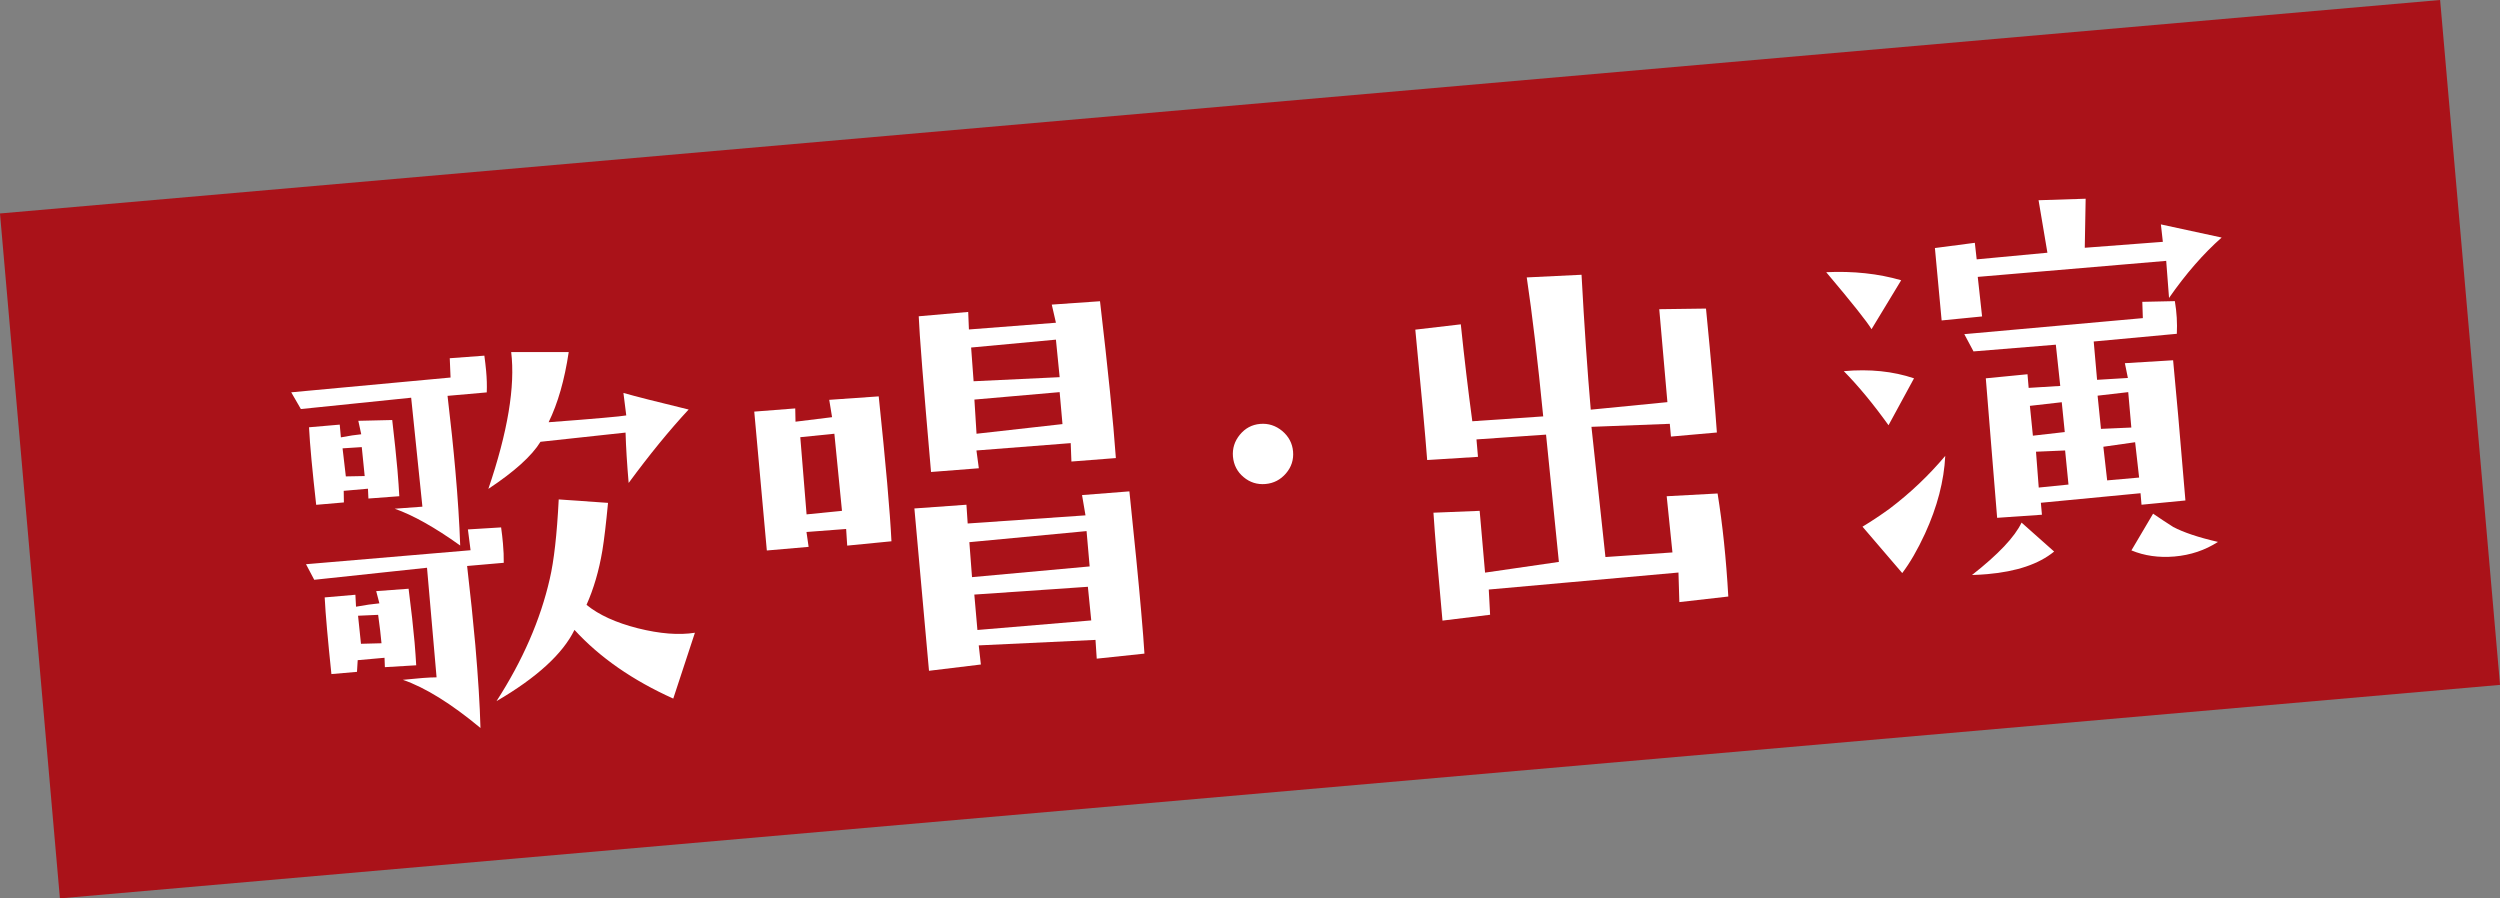
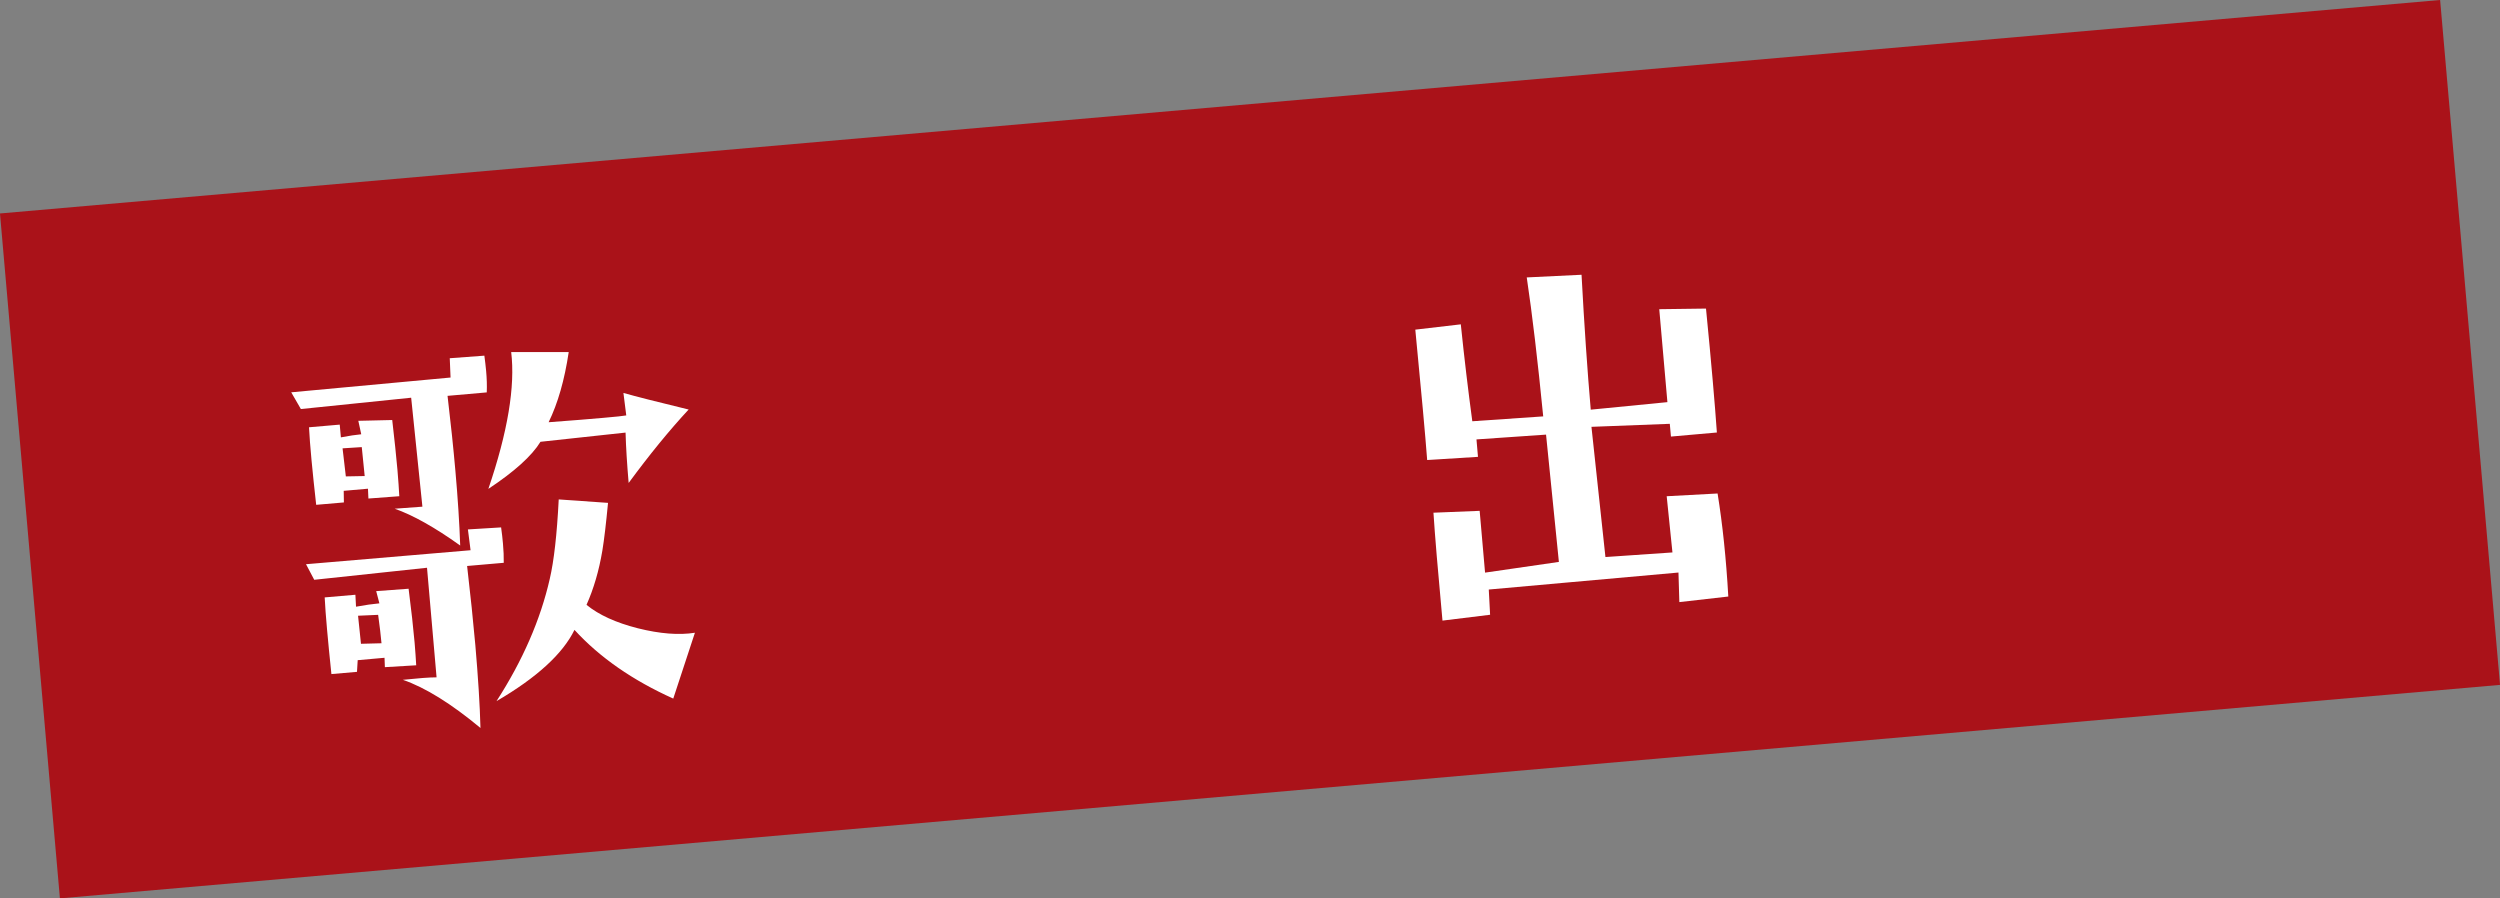
<svg xmlns="http://www.w3.org/2000/svg" id="_レイヤー_2" data-name="レイヤー 2" viewBox="0 0 282.43 101.5">
  <rect x="0" y="0" width="282.43" height="101.5" fill="#808080" stroke="none" />
  <defs>
    <style>
      .cls-1 {
        fill: #fff;
      }

      .cls-1, .cls-2 {
        stroke-width: 0px;
      }

      .cls-2 {
        fill: #aa1219;
      }
    </style>
  </defs>
  <g id="_オブジェクト" data-name="オブジェクト">
    <rect class="cls-2" x="2.86" y="11.91" width="276.72" height="77.67" transform="translate(-3.89 12.5) rotate(-5)" />
    <g>
      <path class="cls-1" d="m54.72,40.18c.08.61.15,1.18.2,1.73.08.87.1,1.67.07,2.42l-4.43.39c.36,3.04.66,5.88.89,8.51.27,3.05.45,5.85.54,8.4-2.86-2.05-5.33-3.43-7.4-4.16l3.13-.23-1.27-12.31-12.46,1.28-1.09-1.89,18-1.67-.09-2.18,3.9-.29Zm1.89,19.39c.09.64.16,1.25.21,1.83.07.77.1,1.5.09,2.18l-4.14.36c.38,3.27.69,6.25.93,8.94.31,3.6.51,6.72.58,9.36-3.31-2.75-6.24-4.57-8.77-5.44,1.73-.18,3-.28,3.81-.28l-1.08-12.38-12.74,1.36-.93-1.76,18.59-1.58-.3-2.35,3.76-.23Zm-11.52-3.51l-3.47.26-.05-1.11-2.74.24.02,1.31-3.13.27c-.43-3.84-.71-6.76-.81-8.76l3.47-.3.13,1.44c.92-.18,1.69-.29,2.3-.35l-.33-1.52,3.83-.09c.26,2.21.45,4.08.59,5.63.1,1.19.17,2.19.21,2.99Zm1.91,19.1l-3.52.21-.04-1.06-3.03.27-.08,1.32-2.89.25c-.2-1.89-.36-3.56-.49-5-.13-1.44-.22-2.67-.27-3.66l3.47-.3.07,1.35c1.02-.19,1.9-.31,2.64-.38l-.36-1.38,3.66-.27c.31,2.4.53,4.43.68,6.1.08.96.14,1.82.18,2.56Zm-5.8-21.38c-.08-.87-.19-1.96-.33-3.27l-2.17.14.37,3.17,2.13-.04Zm1.9,18.9c-.08-.87-.2-1.94-.38-3.22l-2.27.1.33,3.17,2.32-.06Zm34.71-26.43c-2.19,2.36-4.45,5.13-6.79,8.31-.18-2.09-.3-3.98-.35-5.69l-9.61,1.04c-.99,1.61-2.96,3.38-5.89,5.32,2.19-6.43,3.05-11.59,2.58-15.46h6.5c-.47,3.16-1.23,5.8-2.27,7.93,2.6-.19,4.64-.36,6.12-.49,1.48-.13,2.36-.22,2.65-.28l-.32-2.54c1.29.37,3.76,1,7.39,1.88Zm.7,25.22l-2.45,7.45c-4.58-2.06-8.3-4.64-11.16-7.76-1.32,2.7-4.25,5.39-8.81,8.05,2.96-4.59,4.97-9.2,6.02-13.82.47-2.01.81-5,1.01-8.97l5.57.39c-.22,2.32-.43,4.11-.64,5.39-.38,2.27-.98,4.31-1.79,6.13,1.39,1.14,3.33,2.02,5.81,2.65,2.48.62,4.63.79,6.45.5Z" />
-       <path class="cls-1" d="m100.71,61.15l-5,.49-.12-1.88-4.48.34.24,1.68-4.72.41-1.42-15.69,4.63-.36.03,1.5,4.13-.51-.32-1.96,5.59-.39c.4,3.78.71,7.06.96,9.82.24,2.73.4,4.91.48,6.56Zm-5.59-3.44l-.86-8.71-3.85.39.71,8.72,3.99-.4Zm34.17,16.13l-5.39.57-.14-2.12-13.19.62.24,2.16-5.86.71-1.65-18.34,5.88-.42.14,2.12,13.31-.92-.39-2.29,5.35-.42c.59,5.67,1.04,10.2,1.33,13.57.18,2.02.3,3.61.37,4.77Zm-3.24-22.09l-5.01.39-.08-2.08-10.65.83.27,2.01-5.4.42c-.86-9.82-1.32-15.69-1.39-17.59l5.59-.49.08,1.98,9.83-.76-.47-2.05,5.45-.38c.9,7.69,1.5,13.59,1.79,17.7Zm-3.31,8.25l-13.23,1.25.3,3.95,13.29-1.21-.35-4Zm-3.03-17.4l-.42-4.23-9.58.89.28,3.81,9.71-.46Zm3.57,27.49l-.38-3.8-12.83.88.35,4,12.86-1.08Zm-3.25-22.18l-.32-3.61-9.63.84.24,3.86,9.71-1.09Z" />
-       <path class="cls-1" d="m146.08,51.01c.08.93-.19,1.76-.8,2.47-.62.72-1.39,1.12-2.32,1.2-.93.08-1.76-.18-2.47-.78-.72-.6-1.11-1.37-1.2-2.3-.08-.93.18-1.76.78-2.49.6-.73,1.36-1.14,2.29-1.22.93-.08,1.76.19,2.5.8.73.62,1.14,1.39,1.22,2.32Z" />
      <path class="cls-1" d="m193.97,48.86l-5.2.46-.13-1.44-8.85.34,1.58,14.71,7.57-.52-.65-6.35,5.75-.31c.56,3.48.97,7.36,1.21,11.64l-5.53.63-.1-3.34-21.43,1.92.15,2.85-5.38.66c-.52-5.61-.86-9.68-1.02-12.19l5.22-.21.61,6.98,8.34-1.21-1.45-14.38-7.86.54.17,1.97-5.74.36c-.21-2.8-.66-7.71-1.34-14.73l5.14-.6c.4,3.88.84,7.53,1.3,10.95l8.01-.55c-.62-6.32-1.24-11.55-1.86-15.7l6.19-.3c.31,5.76.66,10.84,1.04,15.24l8.66-.85-.92-10.5,5.28-.07c.61,6.19,1.01,10.86,1.23,14.01Z" />
-       <path class="cls-1" d="m214.78,31.66l-3.35,5.53c-.49-.83-2.2-2.98-5.12-6.44,3.06-.14,5.89.16,8.47.91Zm1.45,11.08l-2.88,5.3c-1.7-2.37-3.38-4.41-5.05-6.11,2.92-.26,5.56.01,7.93.81Zm3.53,8.76c-.14,2.83-.9,5.76-2.29,8.79-.84,1.82-1.7,3.3-2.57,4.45l-4.49-5.24c1.01-.61,2.02-1.28,3.03-2.01,2.37-1.79,4.47-3.79,6.32-5.99Zm31.23-24.67c-2.07,1.83-4.06,4.11-5.95,6.83l-.32-4.19-21.29,1.81.49,4.47-4.57.45-.76-8.18,4.51-.59.21,1.87,7.99-.75-1-5.93,5.32-.17-.1,5.54,8.82-.67-.22-1.97,6.88,1.49Zm-5.29,7.21c.21,1.24.28,2.47.22,3.67l-9.39.87.38,4.33,3.48-.21-.34-1.67,5.45-.33c.31,3.14.77,8.42,1.39,15.84l-4.96.48-.11-1.3-11.26,1.08.12,1.35-5.06.35c-.09-1.03-.32-3.81-.68-8.34-.22-2.86-.42-5.33-.6-7.42l4.71-.46.13,1.54,3.57-.22-.5-4.66-9.3.76-1.04-1.95,20.17-1.81-.06-1.84,3.68-.08Zm-13.64,28.27c-1.72,1.41-4.23,2.26-7.54,2.55-.55.05-1.13.08-1.74.1,2.97-2.33,4.83-4.3,5.6-5.92l3.68,3.27Zm1.2-13.5l-.34-3.37-3.6.41.34,3.37,3.6-.41Zm.42,5.93l-.38-3.85-3.29.14.31,4.05,3.37-.34Zm6.75-10.44l-3.46.4.38,3.75,3.43-.15-.35-4Zm1.23,9.65l-.45-3.99-3.59.51.43,3.8,3.61-.32Zm8.89,7.28c-1.44.93-3.07,1.48-4.9,1.64-1.77.15-3.39-.08-4.86-.69l2.45-4.15c.76.52,1.51,1.02,2.27,1.5,1.15.61,2.84,1.18,5.05,1.69Z" />
    </g>
  </g>
</svg>